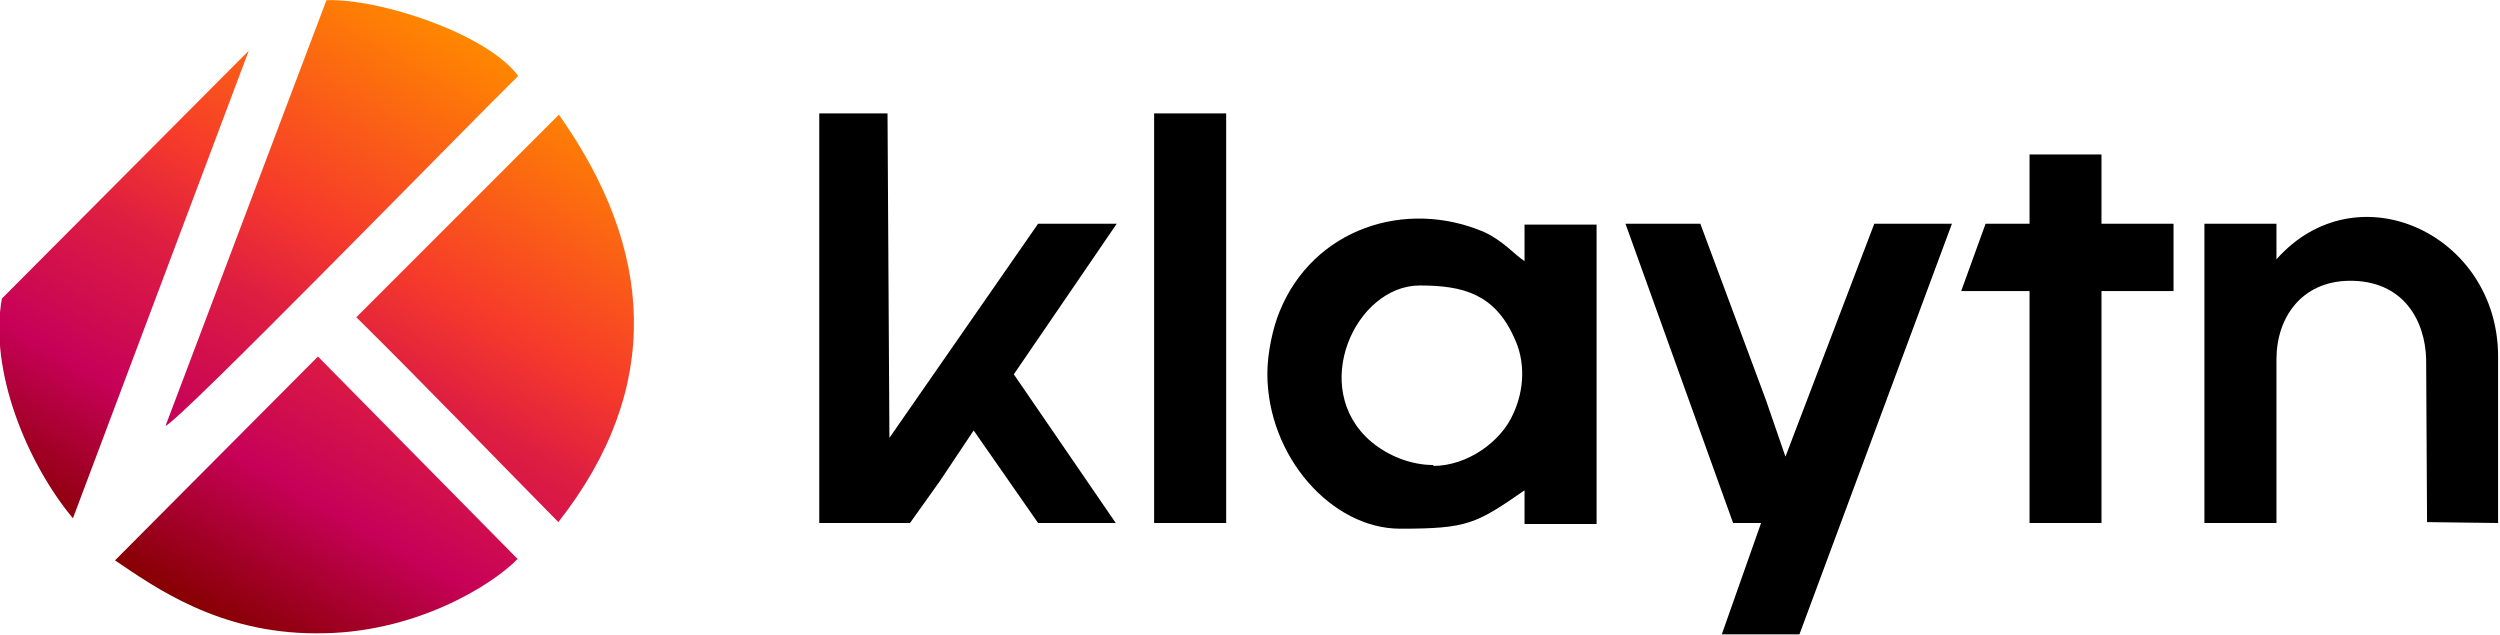
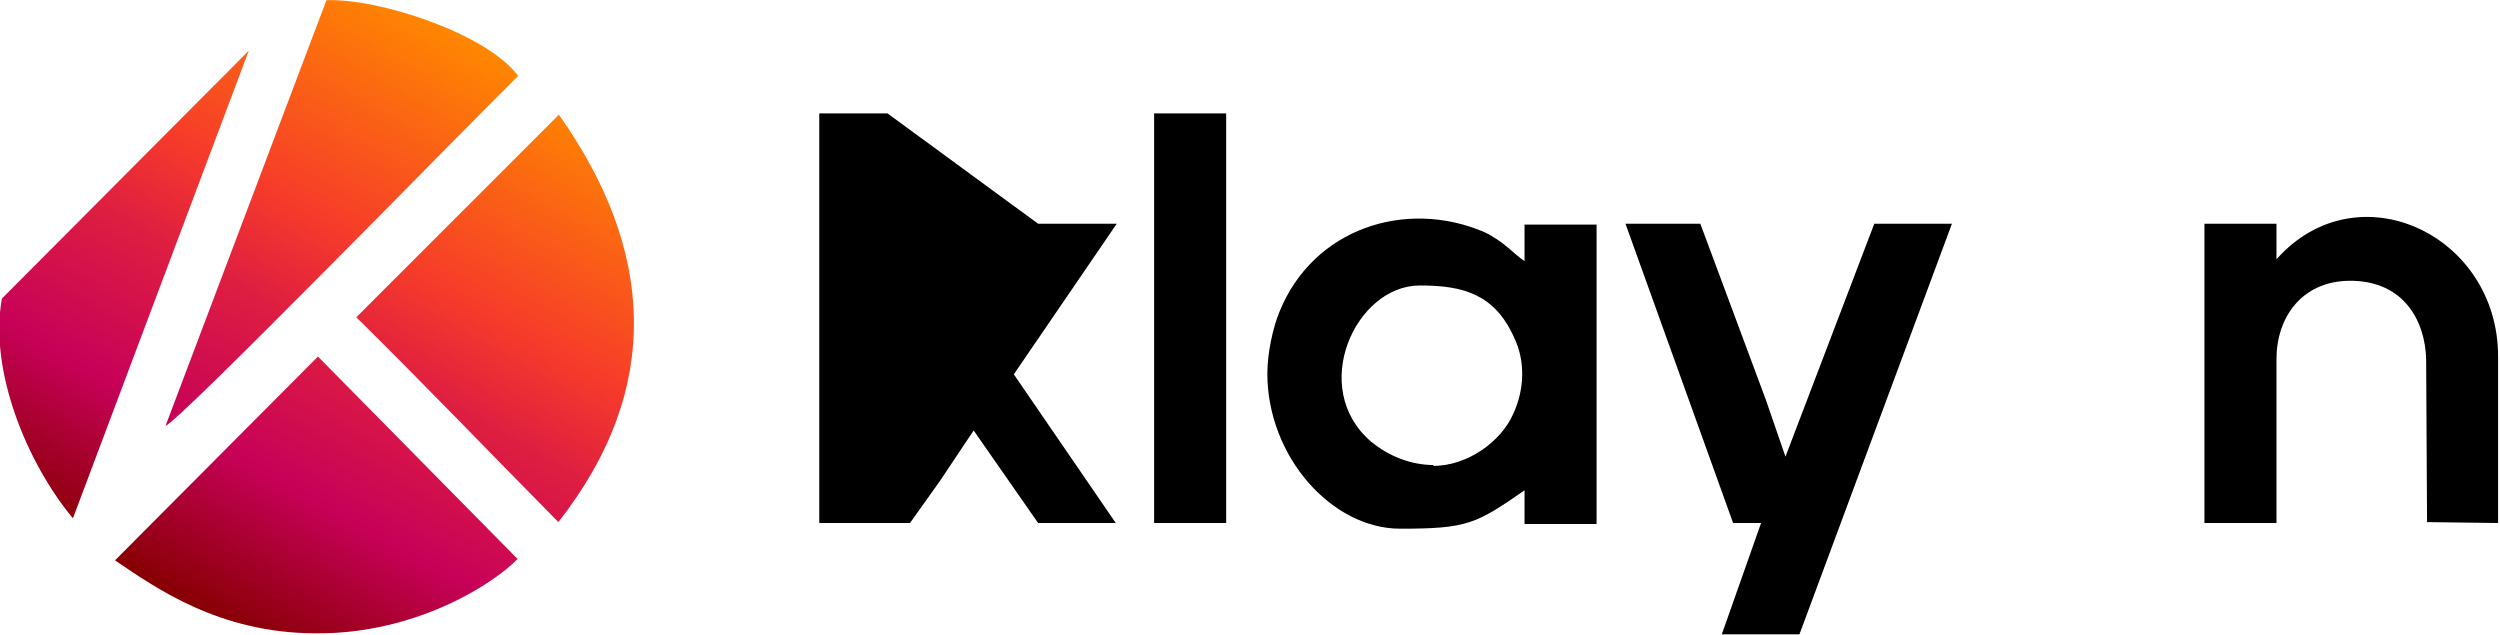
<svg xmlns="http://www.w3.org/2000/svg" width="394" height="100" viewBox="0 0 394 100" fill="none">
  <g clip-path="url(#clip0_197_384)">
    <path fill-rule="evenodd" clip-rule="evenodd" d="M225.969 73.291C222.284 73.291 218.74 71.811 216.095 69.606C206.221 61.197 213.591 44.992 223.764 44.992C230.551 44.992 235.559 46.315 238.646 53.244C240.41 56.929 240.268 61.354 238.504 65.181C236.583 69.606 231.276 73.433 225.827 73.433L225.969 73.291ZM199.732 58.85C199.732 71.968 209.906 83.323 220.662 83.323C231.276 83.323 232.599 82.582 240.268 77.275V82.582H251.622V35.401H240.268V41.149C238.646 40.11 237.024 38.047 233.937 36.582C221.559 31.275 206.961 36 201.654 49.118C200.614 51.622 199.732 55.606 199.732 58.992V58.85Z" fill="black" />
-     <path fill-rule="evenodd" clip-rule="evenodd" d="M129.117 82.424H143.416L148.141 75.794L153.448 67.841L163.605 82.424H175.842L159.779 58.991L175.999 35.259H163.605L140.172 69.007L139.873 17.873H129.117V82.424Z" fill="black" />
+     <path fill-rule="evenodd" clip-rule="evenodd" d="M129.117 82.424H143.416L148.141 75.794L153.448 67.841L163.605 82.424H175.842L159.779 58.991L175.999 35.259H163.605L139.873 17.873H129.117V82.424Z" fill="black" />
    <path fill-rule="evenodd" clip-rule="evenodd" d="M273.136 82.424H277.546L271.357 99.968H283.593L307.625 35.259H295.388L281.388 71.968L278.286 62.975L267.971 35.259H256.176L273.136 82.424Z" fill="black" />
    <path fill-rule="evenodd" clip-rule="evenodd" d="M358.77 41.009V35.261H347.416V82.426H358.77V56.631C358.77 50.001 362.755 44.395 370.125 44.253C378.818 44.111 382.219 50.584 382.361 56.631L382.503 82.284L393.699 82.426V56.19C393.699 36.883 371.447 26.568 358.77 40.867V41.009Z" fill="black" />
-     <path fill-rule="evenodd" clip-rule="evenodd" d="M319.856 35.259H312.927L309.084 45.873H319.856V82.424H331.194V45.873H342.549V35.259H331.194V24.346H319.856V35.259Z" fill="black" />
    <path fill-rule="evenodd" clip-rule="evenodd" d="M181.891 82.424H193.245V17.873H181.891V82.424Z" fill="black" />
    <path fill-rule="evenodd" clip-rule="evenodd" d="M81.651 88.173L50.108 56.188L18.123 88.314C24.454 92.582 34.486 99.811 49.808 99.811C65.131 99.952 77.525 92.299 81.651 88.015V88.173ZM88.139 18.015L56.155 49.999C66.911 60.614 77.383 71.527 87.997 82.283C104.659 61.055 103.037 39.244 88.139 18.157V18.015ZM11.493 81.684L39.21 7.984L0.297 47.055C-1.766 58.409 4.265 72.992 11.493 81.684ZM26.092 67.102C28.155 66.519 72.234 21.259 81.667 11.968C76.785 5.338 59.84 -0.268 51.446 0.031L26.092 67.102Z" fill="url(#paint0_linear_197_384)" />
  </g>
  <defs>
    <linearGradient id="paint0_linear_197_384" x1="27.409" y1="94.741" x2="76.936" y2="7.921" gradientUnits="userSpaceOnUse">
      <stop stop-color="#850000" />
      <stop offset="0.251" stop-color="#C70158" />
      <stop offset="0.482" stop-color="#DE1E41" />
      <stop offset="0.639" stop-color="#F63B2A" />
      <stop offset="1" stop-color="#FF8700" />
    </linearGradient>
    <clipPath id="clip0_197_384">
      <rect width="393.701" height="100" fill="white" />
    </clipPath>
  </defs>
</svg>